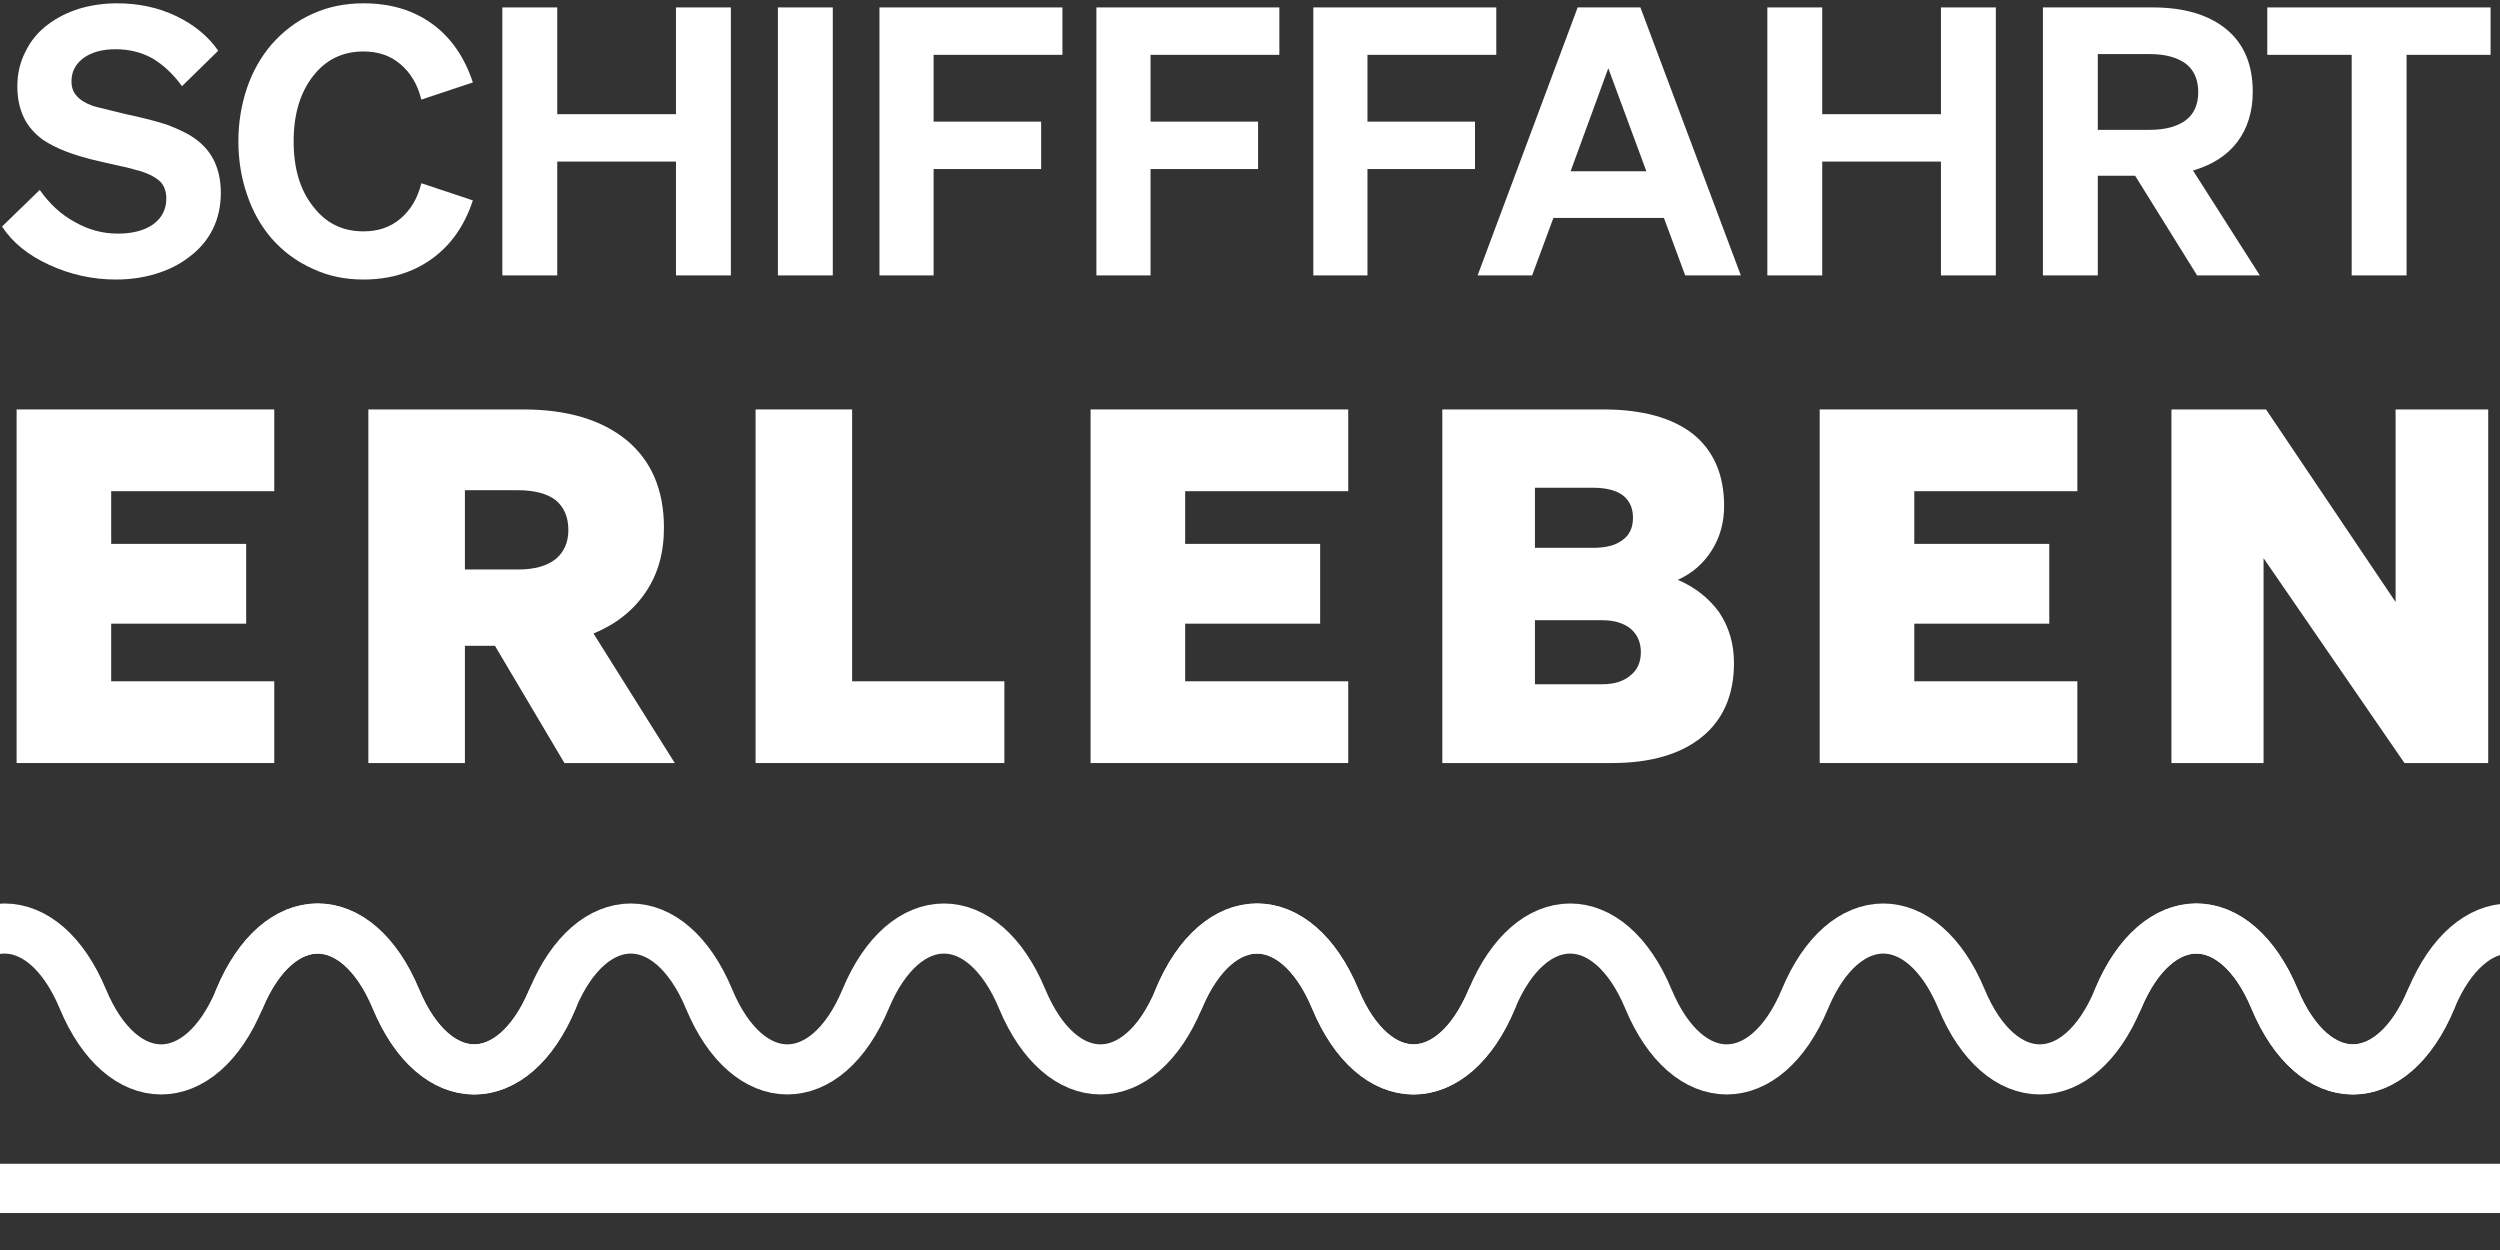
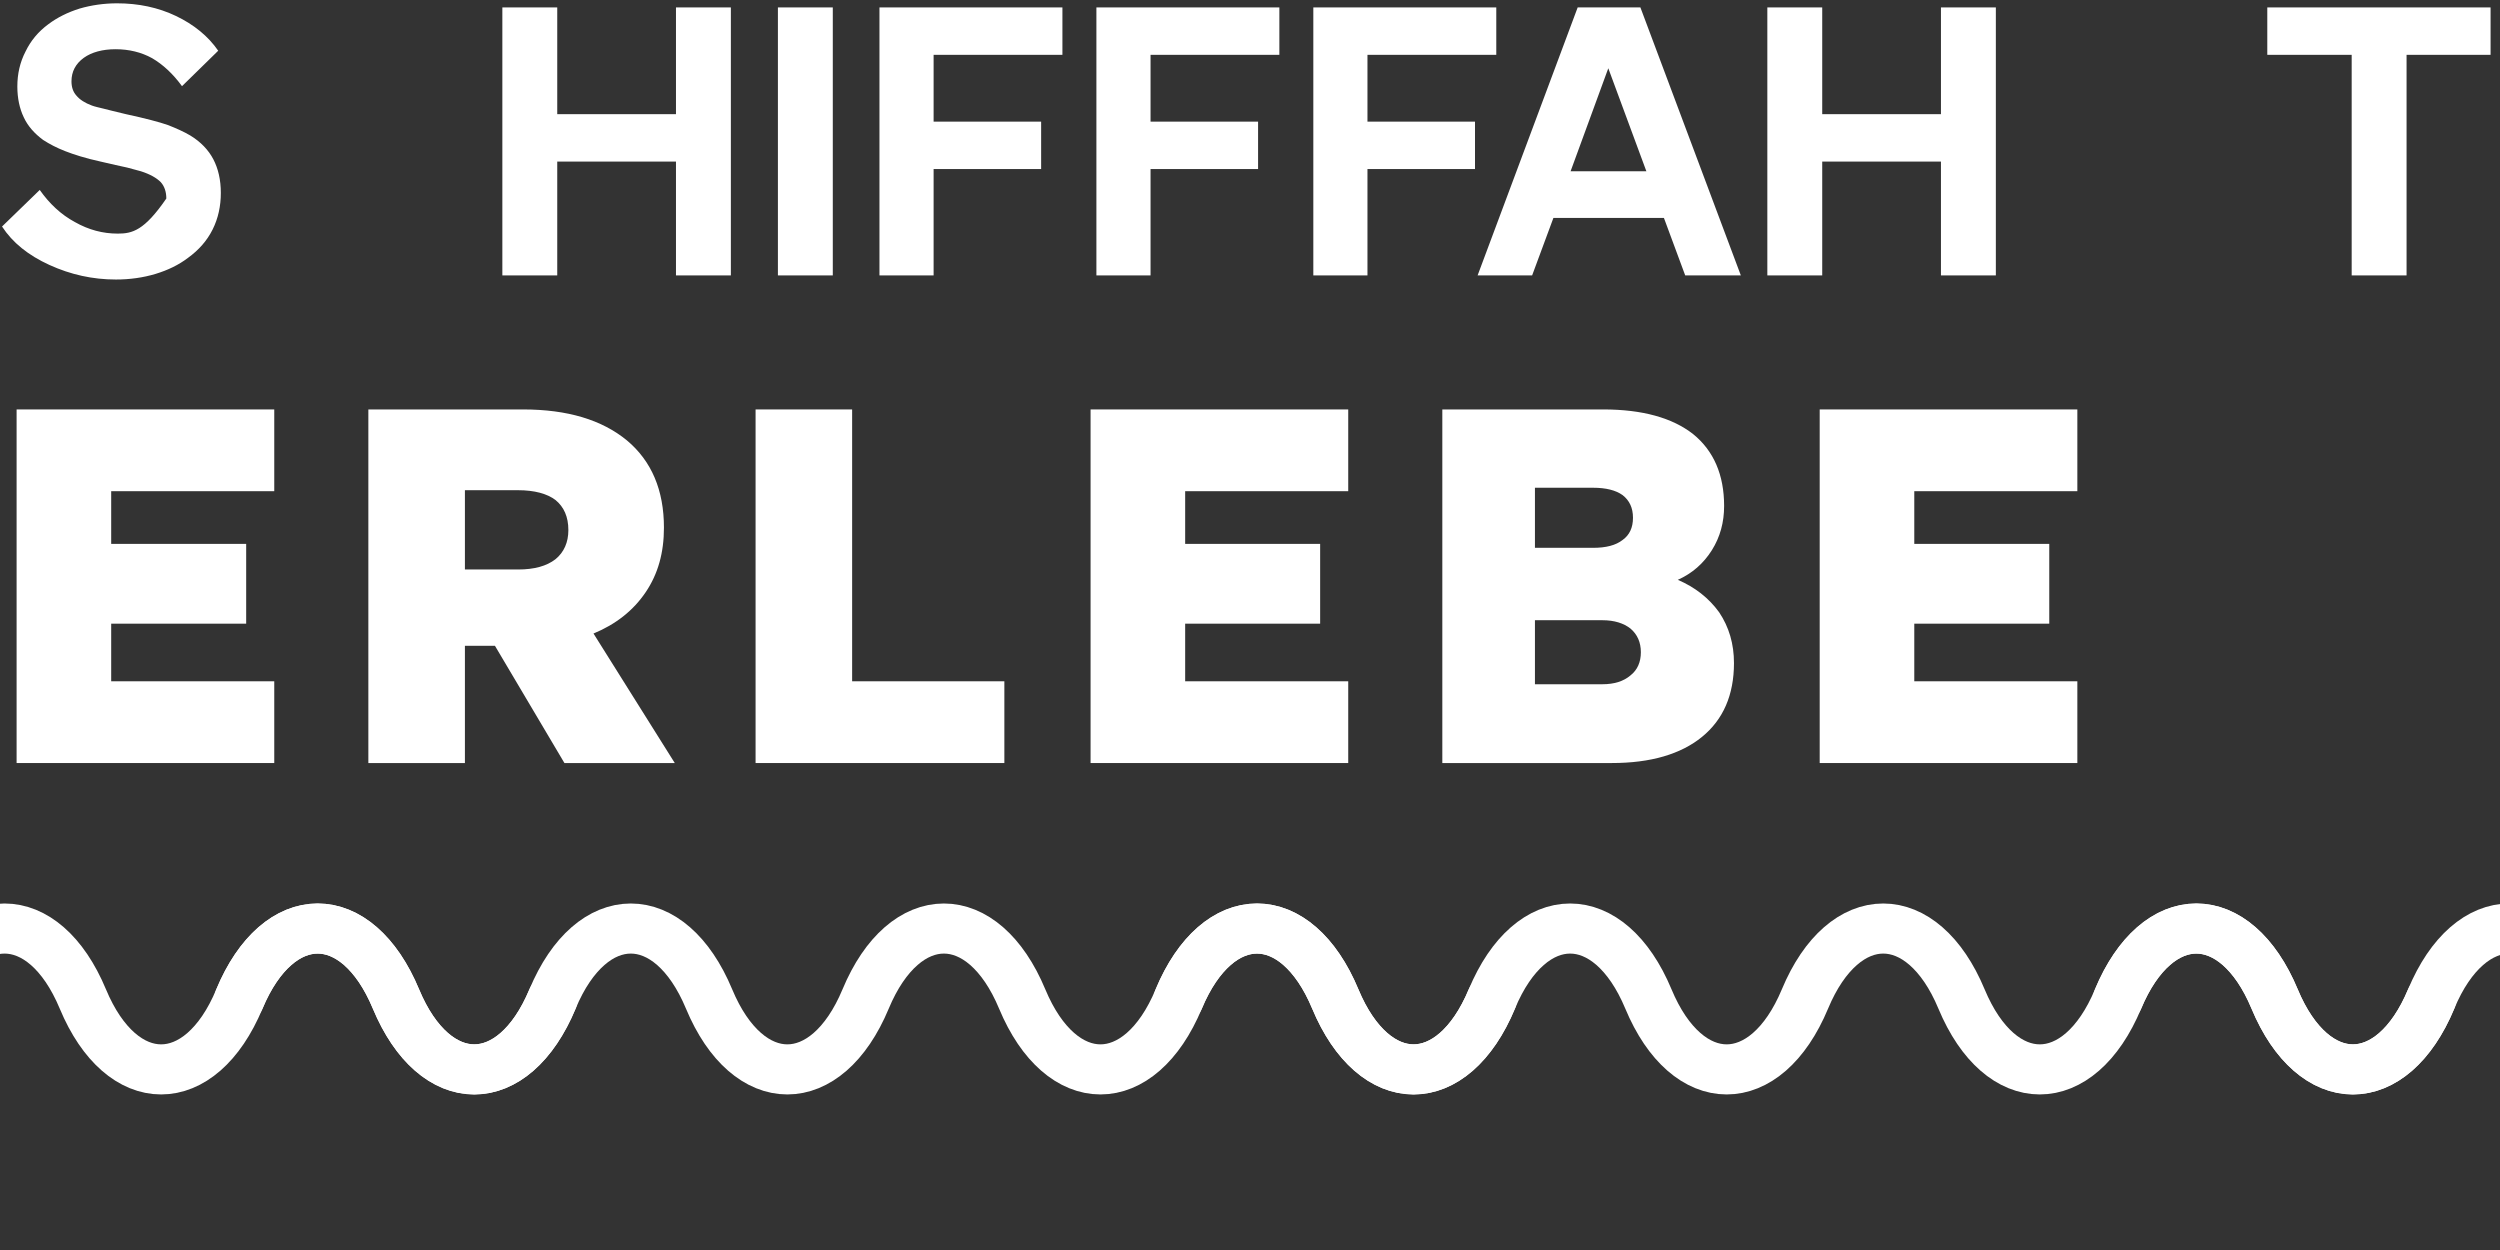
<svg xmlns="http://www.w3.org/2000/svg" width="100%" height="100%" viewBox="0 0 966 483" xml:space="preserve" style="fill-rule:evenodd;clip-rule:evenodd;stroke-linecap:round;">
  <rect x="0" y="0" width="966" height="483" fill="#333333" stroke="none" />
  <g id="ArtBoard1" transform="matrix(0.252,0,0,0.224,0,0)">
    <rect x="0" y="0" width="3840" height="2160" style="fill:none;" />
    <clipPath id="_clip1">
      <rect x="0" y="0" width="3840" height="2160" />
    </clipPath>
    <g clip-path="url(#_clip1)">
      <g transform="matrix(1.674,0,0,2.627,-2579.88,-3515.03)">
        <g transform="matrix(5.736,0,0,4.111,900.037,1517.13)">
          <g transform="matrix(1,0,0,1,0,91)">
            <path d="M0,25C6.25,10 18.75,10 25,25C31.25,40 43.75,40 50,25C56.25,10 68.75,10 75,25C81.25,40 93.75,40 100,25C106.25,10 118.75,10 125,25C131.25,40 143.75,40 150,25C156.25,10 168.75,10 175,25C181.25,40 193.75,40 200,25" style="fill:none;fill-rule:nonzero;stroke:white;stroke-width:8px;" />
          </g>
          <g transform="matrix(1,0,0,1,150,91)">
            <path d="M0,25C6.25,10 18.75,10 25,25C31.25,40 43.75,40 50,25C56.25,10 68.75,10 75,25C81.25,40 93.75,40 100,25C106.25,10 118.75,10 125,25C131.25,40 143.75,40 150,25C156.25,10 168.75,10 175,25C181.25,40 193.75,40 200,25" style="fill:none;fill-rule:nonzero;stroke:white;stroke-width:8px;" />
          </g>
          <g transform="matrix(1,0,0,1,300,91)">
            <path d="M0,25C6.25,10 18.75,10 25,25C31.25,40 43.75,40 50,25C56.25,10 68.75,10 75,25C81.25,40 93.75,40 100,25C106.25,10 118.75,10 125,25C131.25,40 143.75,40 150,25C156.25,10 168.75,10 175,25C181.25,40 193.75,40 200,25" style="fill:none;fill-rule:nonzero;stroke:white;stroke-width:8px;" />
          </g>
          <g transform="matrix(1,0,0,1,450,91)">
            <path d="M0,25C6.25,10 18.75,10 25,25C31.25,40 43.75,40 50,25C56.25,10 68.75,10 75,25C81.25,40 93.75,40 100,25C106.25,10 118.75,10 125,25C131.25,40 143.75,40 150,25C156.25,10 168.75,10 175,25C181.25,40 193.75,40 200,25" style="fill:none;fill-rule:nonzero;stroke:white;stroke-width:8px;" />
          </g>
        </g>
        <g transform="matrix(2.375,0,0,1.702,59.369,759.301)">
          <g transform="matrix(190,0,0,190,621,634.42)">
            <path d="M0.049,-0L0.572,-0L0.572,-0.166L0.241,-0.166L0.241,-0.283L0.515,-0.283L0.515,-0.445L0.241,-0.445L0.241,-0.552L0.572,-0.552L0.572,-0.718L0.049,-0.718L0.049,-0Z" style="fill:white;fill-rule:nonzero;" />
          </g>
          <g transform="matrix(190,0,0,190,756.66,634.42)">
            <path d="M0.306,-0.238L0.447,-0L0.671,-0L0.506,-0.263C0.552,-0.282 0.587,-0.31 0.612,-0.347C0.637,-0.384 0.649,-0.427 0.649,-0.478C0.649,-0.554 0.624,-0.613 0.574,-0.655C0.523,-0.697 0.453,-0.718 0.363,-0.718L0.049,-0.718L0.049,-0L0.245,-0L0.245,-0.238L0.306,-0.238ZM0.245,-0.554L0.353,-0.554C0.386,-0.554 0.412,-0.547 0.429,-0.534C0.446,-0.52 0.455,-0.5 0.455,-0.473C0.455,-0.448 0.446,-0.428 0.429,-0.414C0.411,-0.4 0.386,-0.393 0.353,-0.393L0.245,-0.393L0.245,-0.554Z" style="fill:white;fill-rule:nonzero;" />
          </g>
          <g transform="matrix(190,0,0,190,906,634.42)">
            <path d="M0.554,-0L0.554,-0.166L0.245,-0.166L0.245,-0.718L0.049,-0.718L0.049,-0L0.554,-0Z" style="fill:white;fill-rule:nonzero;" />
          </g>
          <g transform="matrix(190,0,0,190,1035.2,634.42)">
            <path d="M0.049,-0L0.572,-0L0.572,-0.166L0.241,-0.166L0.241,-0.283L0.515,-0.283L0.515,-0.445L0.241,-0.445L0.241,-0.552L0.572,-0.552L0.572,-0.718L0.049,-0.718L0.049,-0Z" style="fill:white;fill-rule:nonzero;" />
          </g>
          <g transform="matrix(190,0,0,190,1170.86,634.42)">
            <path d="M0.393,-0C0.472,-0 0.533,-0.018 0.576,-0.053C0.619,-0.088 0.641,-0.138 0.641,-0.203C0.641,-0.242 0.631,-0.276 0.611,-0.306C0.59,-0.335 0.562,-0.357 0.527,-0.372C0.556,-0.385 0.579,-0.405 0.596,-0.432C0.613,-0.459 0.621,-0.489 0.621,-0.522C0.621,-0.585 0.6,-0.634 0.558,-0.668C0.516,-0.701 0.455,-0.718 0.376,-0.718L0.049,-0.718L0.049,-0L0.393,-0ZM0.237,-0.559L0.355,-0.559C0.381,-0.559 0.401,-0.554 0.415,-0.544C0.429,-0.533 0.436,-0.518 0.436,-0.498C0.436,-0.478 0.429,-0.463 0.415,-0.453C0.401,-0.442 0.381,-0.437 0.355,-0.437L0.237,-0.437L0.237,-0.559ZM0.374,-0.29C0.398,-0.29 0.417,-0.284 0.431,-0.273C0.445,-0.261 0.452,-0.245 0.452,-0.225C0.452,-0.205 0.445,-0.189 0.431,-0.178C0.417,-0.166 0.398,-0.16 0.374,-0.16L0.237,-0.16L0.237,-0.29L0.374,-0.29Z" style="fill:white;fill-rule:nonzero;" />
          </g>
          <g transform="matrix(190,0,0,190,1316.4,634.42)">
            <path d="M0.049,-0L0.572,-0L0.572,-0.166L0.241,-0.166L0.241,-0.283L0.515,-0.283L0.515,-0.445L0.241,-0.445L0.241,-0.552L0.572,-0.552L0.572,-0.718L0.049,-0.718L0.049,-0Z" style="fill:white;fill-rule:nonzero;" />
          </g>
          <g transform="matrix(190,0,0,190,1452.06,634.42)">
-             <path d="M0.504,-0.718L0.504,-0.327L0.241,-0.718L0.049,-0.718L0.049,-0L0.236,-0L0.236,-0.416L0.522,-0L0.692,-0L0.692,-0.718L0.504,-0.718Z" style="fill:white;fill-rule:nonzero;" />
-           </g>
+             </g>
        </g>
        <g transform="matrix(2.375,0,0,1.702,71.213,495.319)">
          <g transform="matrix(144,0,0,144,621,601.392)">
-             <path d="M0.296,0.011C0.333,0.011 0.369,0.006 0.402,-0.004C0.435,-0.014 0.464,-0.028 0.489,-0.047C0.518,-0.068 0.54,-0.093 0.555,-0.123C0.57,-0.153 0.577,-0.186 0.577,-0.221C0.577,-0.256 0.57,-0.286 0.557,-0.311C0.544,-0.336 0.523,-0.358 0.495,-0.375C0.478,-0.385 0.458,-0.394 0.435,-0.403C0.412,-0.411 0.374,-0.421 0.323,-0.432C0.294,-0.439 0.273,-0.444 0.262,-0.447C0.25,-0.45 0.24,-0.452 0.232,-0.455C0.213,-0.462 0.199,-0.471 0.19,-0.482C0.181,-0.492 0.177,-0.505 0.177,-0.52C0.177,-0.546 0.188,-0.567 0.21,-0.583C0.231,-0.598 0.26,-0.606 0.295,-0.606C0.331,-0.606 0.364,-0.598 0.393,-0.582C0.422,-0.565 0.449,-0.54 0.473,-0.507L0.57,-0.602C0.543,-0.641 0.505,-0.672 0.457,-0.695C0.409,-0.718 0.356,-0.729 0.299,-0.729C0.264,-0.729 0.23,-0.724 0.199,-0.715C0.167,-0.705 0.139,-0.691 0.115,-0.673C0.088,-0.653 0.068,-0.629 0.054,-0.6C0.039,-0.571 0.032,-0.54 0.032,-0.506C0.032,-0.475 0.038,-0.447 0.049,-0.424C0.06,-0.4 0.078,-0.38 0.101,-0.363C0.118,-0.352 0.137,-0.342 0.16,-0.333C0.183,-0.324 0.214,-0.314 0.255,-0.305C0.284,-0.298 0.308,-0.293 0.326,-0.289C0.344,-0.284 0.356,-0.281 0.363,-0.279C0.388,-0.271 0.405,-0.261 0.416,-0.25C0.426,-0.239 0.431,-0.224 0.431,-0.206C0.431,-0.177 0.419,-0.154 0.396,-0.137C0.372,-0.12 0.34,-0.112 0.301,-0.112C0.261,-0.112 0.223,-0.122 0.186,-0.143C0.149,-0.163 0.118,-0.192 0.092,-0.229L-0.009,-0.131C0.019,-0.088 0.061,-0.054 0.118,-0.028C0.175,-0.002 0.234,0.011 0.296,0.011Z" style="fill:white;fill-rule:nonzero;" />
+             <path d="M0.296,0.011C0.333,0.011 0.369,0.006 0.402,-0.004C0.435,-0.014 0.464,-0.028 0.489,-0.047C0.518,-0.068 0.54,-0.093 0.555,-0.123C0.57,-0.153 0.577,-0.186 0.577,-0.221C0.577,-0.256 0.57,-0.286 0.557,-0.311C0.544,-0.336 0.523,-0.358 0.495,-0.375C0.478,-0.385 0.458,-0.394 0.435,-0.403C0.412,-0.411 0.374,-0.421 0.323,-0.432C0.294,-0.439 0.273,-0.444 0.262,-0.447C0.25,-0.45 0.24,-0.452 0.232,-0.455C0.213,-0.462 0.199,-0.471 0.19,-0.482C0.181,-0.492 0.177,-0.505 0.177,-0.52C0.177,-0.546 0.188,-0.567 0.21,-0.583C0.231,-0.598 0.26,-0.606 0.295,-0.606C0.331,-0.606 0.364,-0.598 0.393,-0.582C0.422,-0.565 0.449,-0.54 0.473,-0.507L0.57,-0.602C0.543,-0.641 0.505,-0.672 0.457,-0.695C0.409,-0.718 0.356,-0.729 0.299,-0.729C0.264,-0.729 0.23,-0.724 0.199,-0.715C0.167,-0.705 0.139,-0.691 0.115,-0.673C0.088,-0.653 0.068,-0.629 0.054,-0.6C0.039,-0.571 0.032,-0.54 0.032,-0.506C0.032,-0.475 0.038,-0.447 0.049,-0.424C0.06,-0.4 0.078,-0.38 0.101,-0.363C0.118,-0.352 0.137,-0.342 0.16,-0.333C0.183,-0.324 0.214,-0.314 0.255,-0.305C0.284,-0.298 0.308,-0.293 0.326,-0.289C0.344,-0.284 0.356,-0.281 0.363,-0.279C0.388,-0.271 0.405,-0.261 0.416,-0.25C0.426,-0.239 0.431,-0.224 0.431,-0.206C0.372,-0.12 0.34,-0.112 0.301,-0.112C0.261,-0.112 0.223,-0.122 0.186,-0.143C0.149,-0.163 0.118,-0.192 0.092,-0.229L-0.009,-0.131C0.019,-0.088 0.061,-0.054 0.118,-0.028C0.175,-0.002 0.234,0.011 0.296,0.011Z" style="fill:white;fill-rule:nonzero;" />
          </g>
          <g transform="matrix(144,0,0,144,706.968,601.392)">
-             <path d="M0.362,-0.6C0.401,-0.6 0.434,-0.589 0.461,-0.566C0.488,-0.543 0.507,-0.512 0.517,-0.471L0.655,-0.517C0.633,-0.584 0.597,-0.637 0.546,-0.674C0.495,-0.711 0.434,-0.729 0.362,-0.729C0.313,-0.729 0.268,-0.72 0.226,-0.701C0.183,-0.682 0.147,-0.654 0.116,-0.619C0.087,-0.585 0.065,-0.546 0.05,-0.502C0.035,-0.457 0.027,-0.41 0.027,-0.359C0.027,-0.308 0.035,-0.261 0.05,-0.217C0.065,-0.172 0.087,-0.133 0.116,-0.099C0.147,-0.064 0.183,-0.037 0.226,-0.018C0.268,0.002 0.313,0.011 0.362,0.011C0.434,0.011 0.495,-0.008 0.546,-0.045C0.597,-0.082 0.633,-0.134 0.655,-0.201L0.517,-0.247C0.507,-0.206 0.488,-0.175 0.461,-0.152C0.434,-0.129 0.401,-0.118 0.362,-0.118C0.306,-0.118 0.261,-0.14 0.227,-0.185C0.192,-0.229 0.175,-0.287 0.175,-0.359C0.175,-0.431 0.192,-0.489 0.227,-0.534C0.261,-0.578 0.306,-0.6 0.362,-0.6Z" style="fill:white;fill-rule:nonzero;" />
-           </g>
+             </g>
          <g transform="matrix(144,0,0,144,803.592,601.392)">
            <path d="M0.528,-0.432L0.21,-0.432L0.21,-0.718L0.063,-0.718L0.063,-0L0.21,-0L0.21,-0.305L0.528,-0.305L0.528,-0L0.675,-0L0.675,-0.718L0.528,-0.718L0.528,-0.432Z" style="fill:white;fill-rule:nonzero;" />
          </g>
          <g transform="matrix(144,0,0,144,909.864,601.392)">
            <rect x="0.063" y="-0.718" width="0.147" height="0.718" style="fill:white;fill-rule:nonzero;" />
          </g>
          <g transform="matrix(144,0,0,144,949.032,601.392)">
            <path d="M0.208,-0.285L0.496,-0.285L0.496,-0.412L0.208,-0.412L0.208,-0.591L0.553,-0.591L0.553,-0.718L0.063,-0.718L0.063,-0L0.208,-0L0.208,-0.285Z" style="fill:white;fill-rule:nonzero;" />
          </g>
          <g transform="matrix(144,0,0,144,1032.7,601.392)">
            <path d="M0.208,-0.285L0.496,-0.285L0.496,-0.412L0.208,-0.412L0.208,-0.591L0.553,-0.591L0.553,-0.718L0.063,-0.718L0.063,-0L0.208,-0L0.208,-0.285Z" style="fill:white;fill-rule:nonzero;" />
          </g>
          <g transform="matrix(144,0,0,144,1116.36,601.392)">
            <path d="M0.208,-0.285L0.496,-0.285L0.496,-0.412L0.208,-0.412L0.208,-0.591L0.553,-0.591L0.553,-0.718L0.063,-0.718L0.063,-0L0.208,-0L0.208,-0.285Z" style="fill:white;fill-rule:nonzero;" />
          </g>
          <g transform="matrix(144,0,0,144,1187.64,601.392)">
            <path d="M0.008,-0L0.154,-0L0.211,-0.154L0.507,-0.154L0.564,-0L0.713,-0L0.444,-0.718L0.276,-0.718L0.008,-0ZM0.46,-0.279L0.257,-0.279L0.358,-0.555L0.46,-0.279Z" style="fill:white;fill-rule:nonzero;" />
          </g>
          <g transform="matrix(144,0,0,144,1291.46,601.392)">
            <path d="M0.528,-0.432L0.21,-0.432L0.21,-0.718L0.063,-0.718L0.063,-0L0.21,-0L0.21,-0.305L0.528,-0.305L0.528,-0L0.675,-0L0.675,-0.718L0.528,-0.718L0.528,-0.432Z" style="fill:white;fill-rule:nonzero;" />
          </g>
          <g transform="matrix(144,0,0,144,1397.74,601.392)">
-             <path d="M0.31,-0.267L0.476,-0L0.644,-0L0.465,-0.281C0.516,-0.296 0.556,-0.321 0.584,-0.358C0.611,-0.394 0.625,-0.439 0.625,-0.492C0.625,-0.564 0.602,-0.62 0.555,-0.659C0.508,-0.698 0.442,-0.718 0.357,-0.718L0.063,-0.718L0.063,-0L0.21,-0L0.21,-0.267L0.31,-0.267ZM0.21,-0.593L0.349,-0.593C0.391,-0.593 0.423,-0.584 0.446,-0.567C0.468,-0.55 0.479,-0.524 0.479,-0.491C0.479,-0.458 0.468,-0.433 0.446,-0.416C0.423,-0.399 0.391,-0.39 0.349,-0.39L0.21,-0.39L0.21,-0.593Z" style="fill:white;fill-rule:nonzero;" />
-           </g>
+             </g>
          <g transform="matrix(144,0,0,144,1491.19,601.392)">
            <path d="M0.613,-0.718L0.015,-0.718L0.015,-0.591L0.241,-0.591L0.241,-0L0.388,-0L0.388,-0.591L0.613,-0.591L0.613,-0.718Z" style="fill:white;fill-rule:nonzero;" />
          </g>
        </g>
        <g transform="matrix(2.375,0,0,1.348,9.499,405.086)">
-           <rect x="618" y="1259" width="1126" height="24" style="fill:white;" />
-         </g>
+           </g>
      </g>
    </g>
  </g>
</svg>